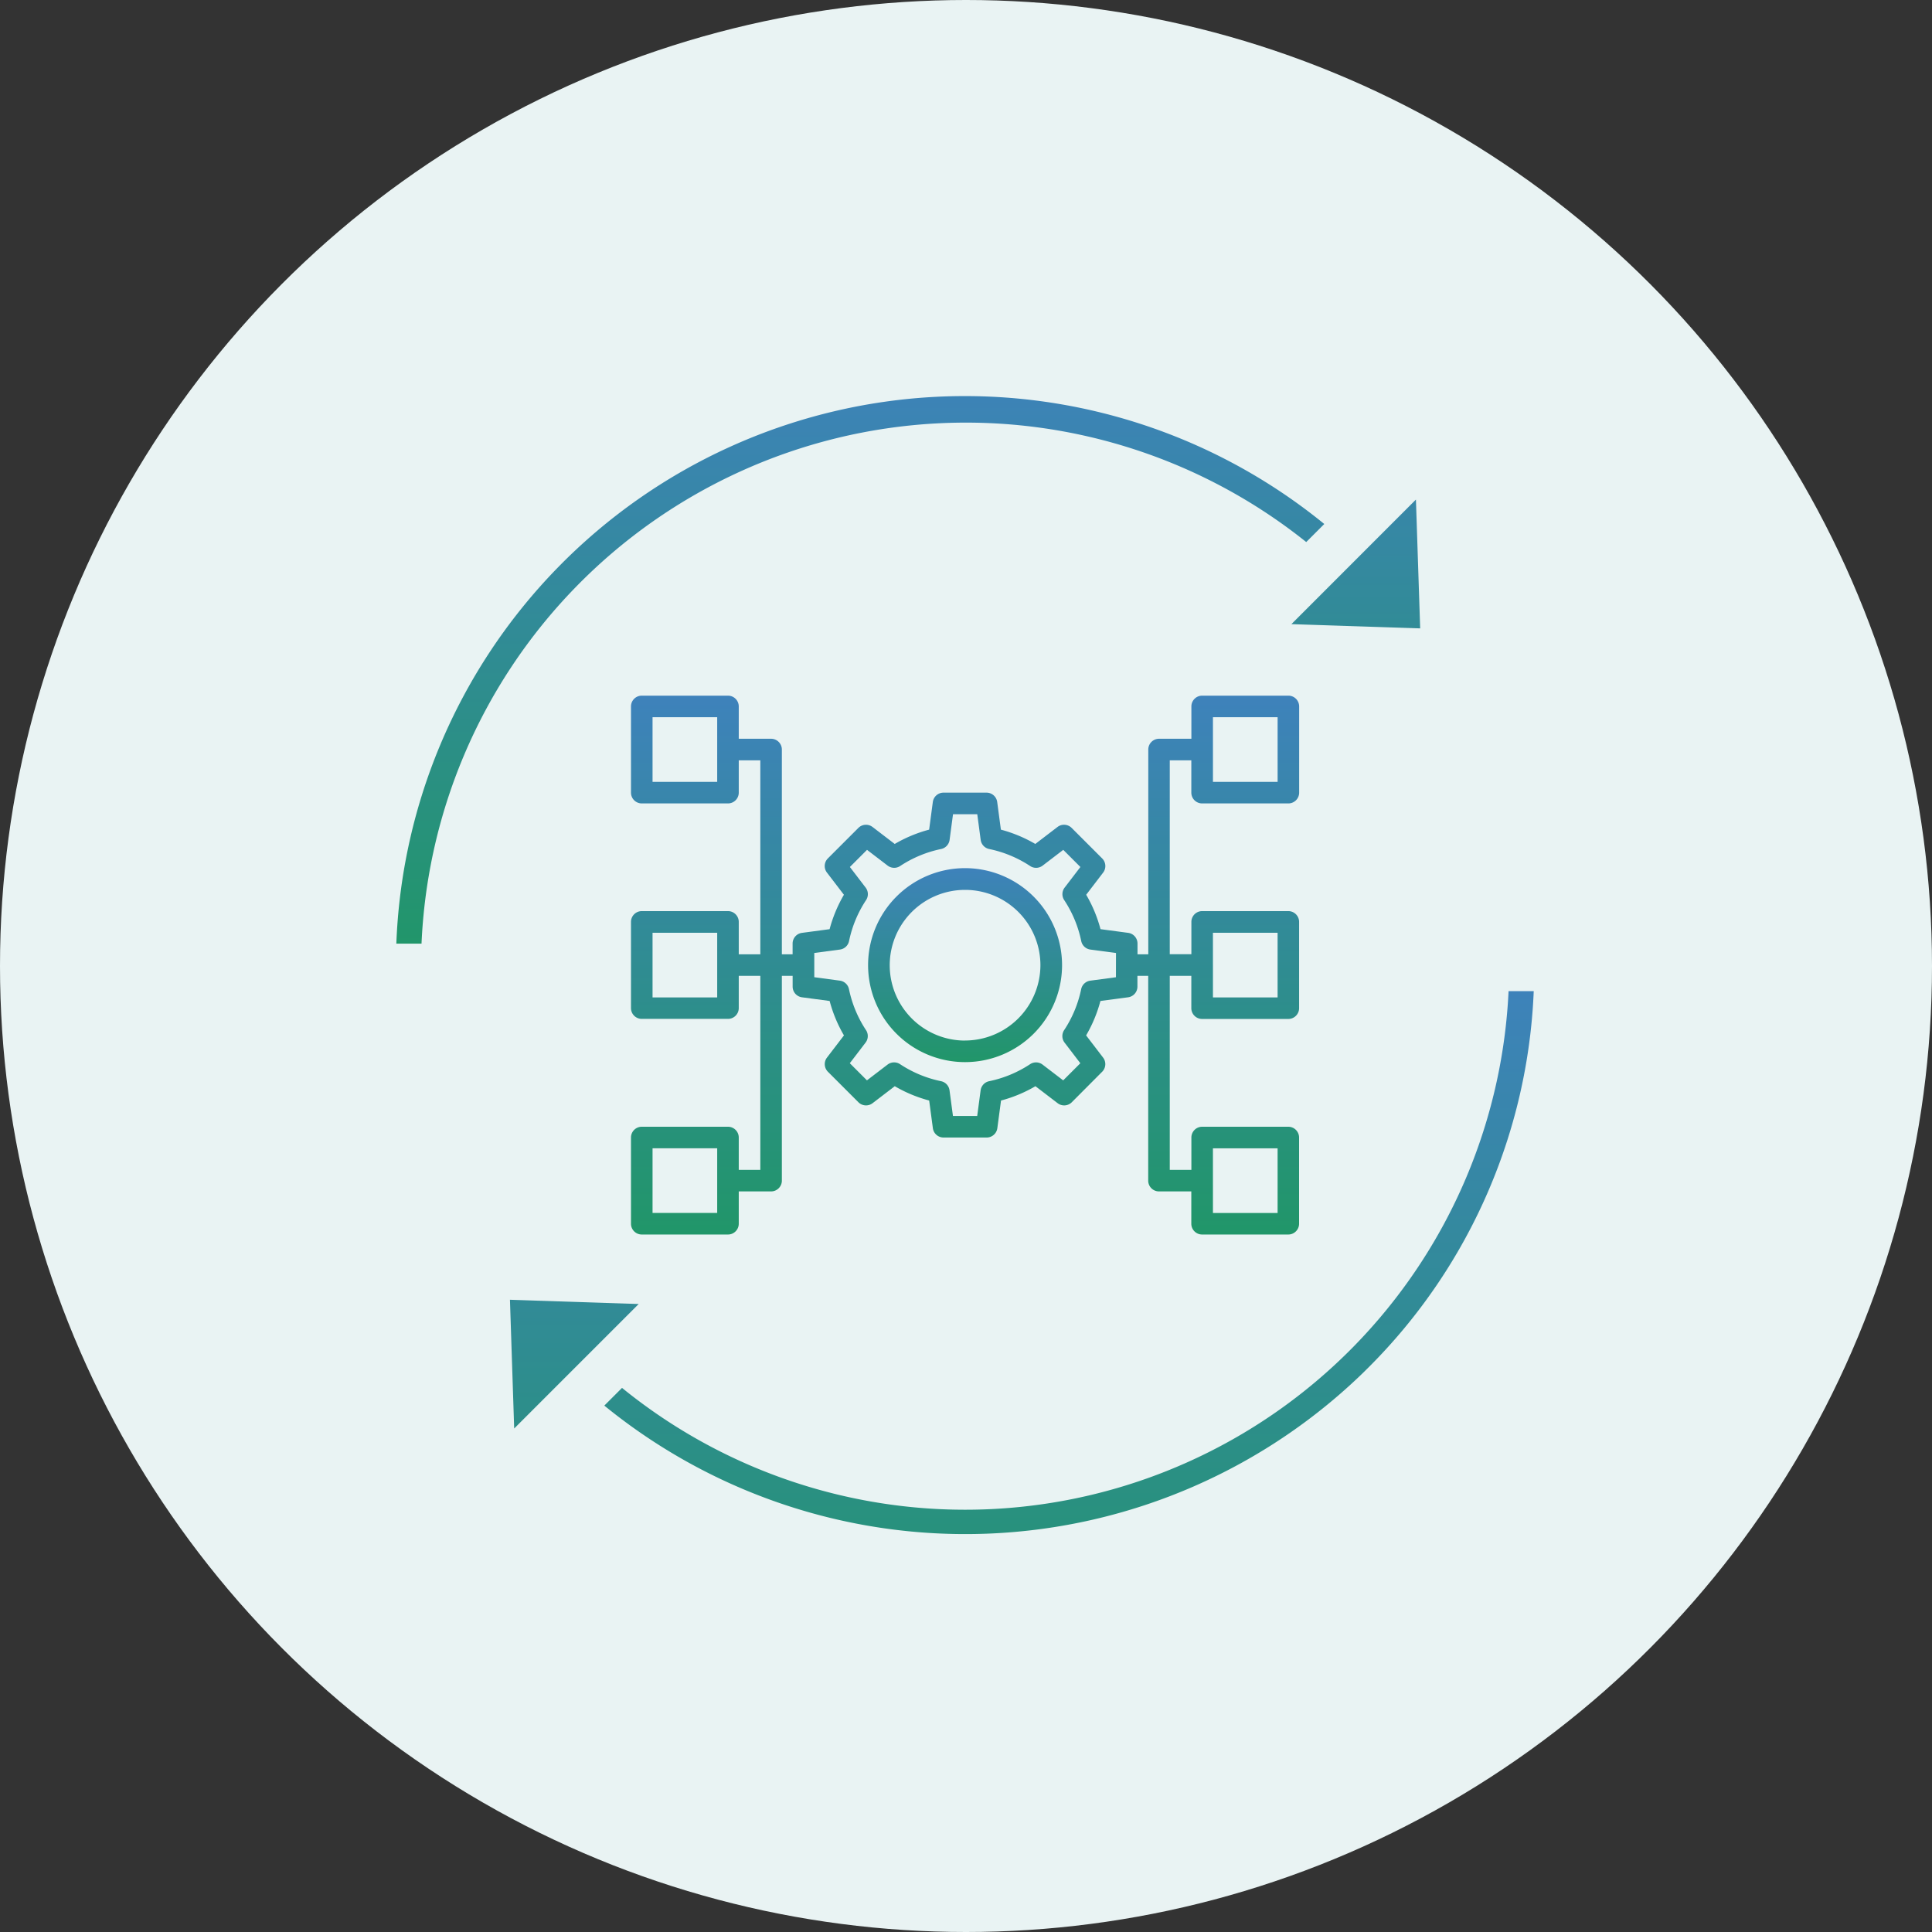
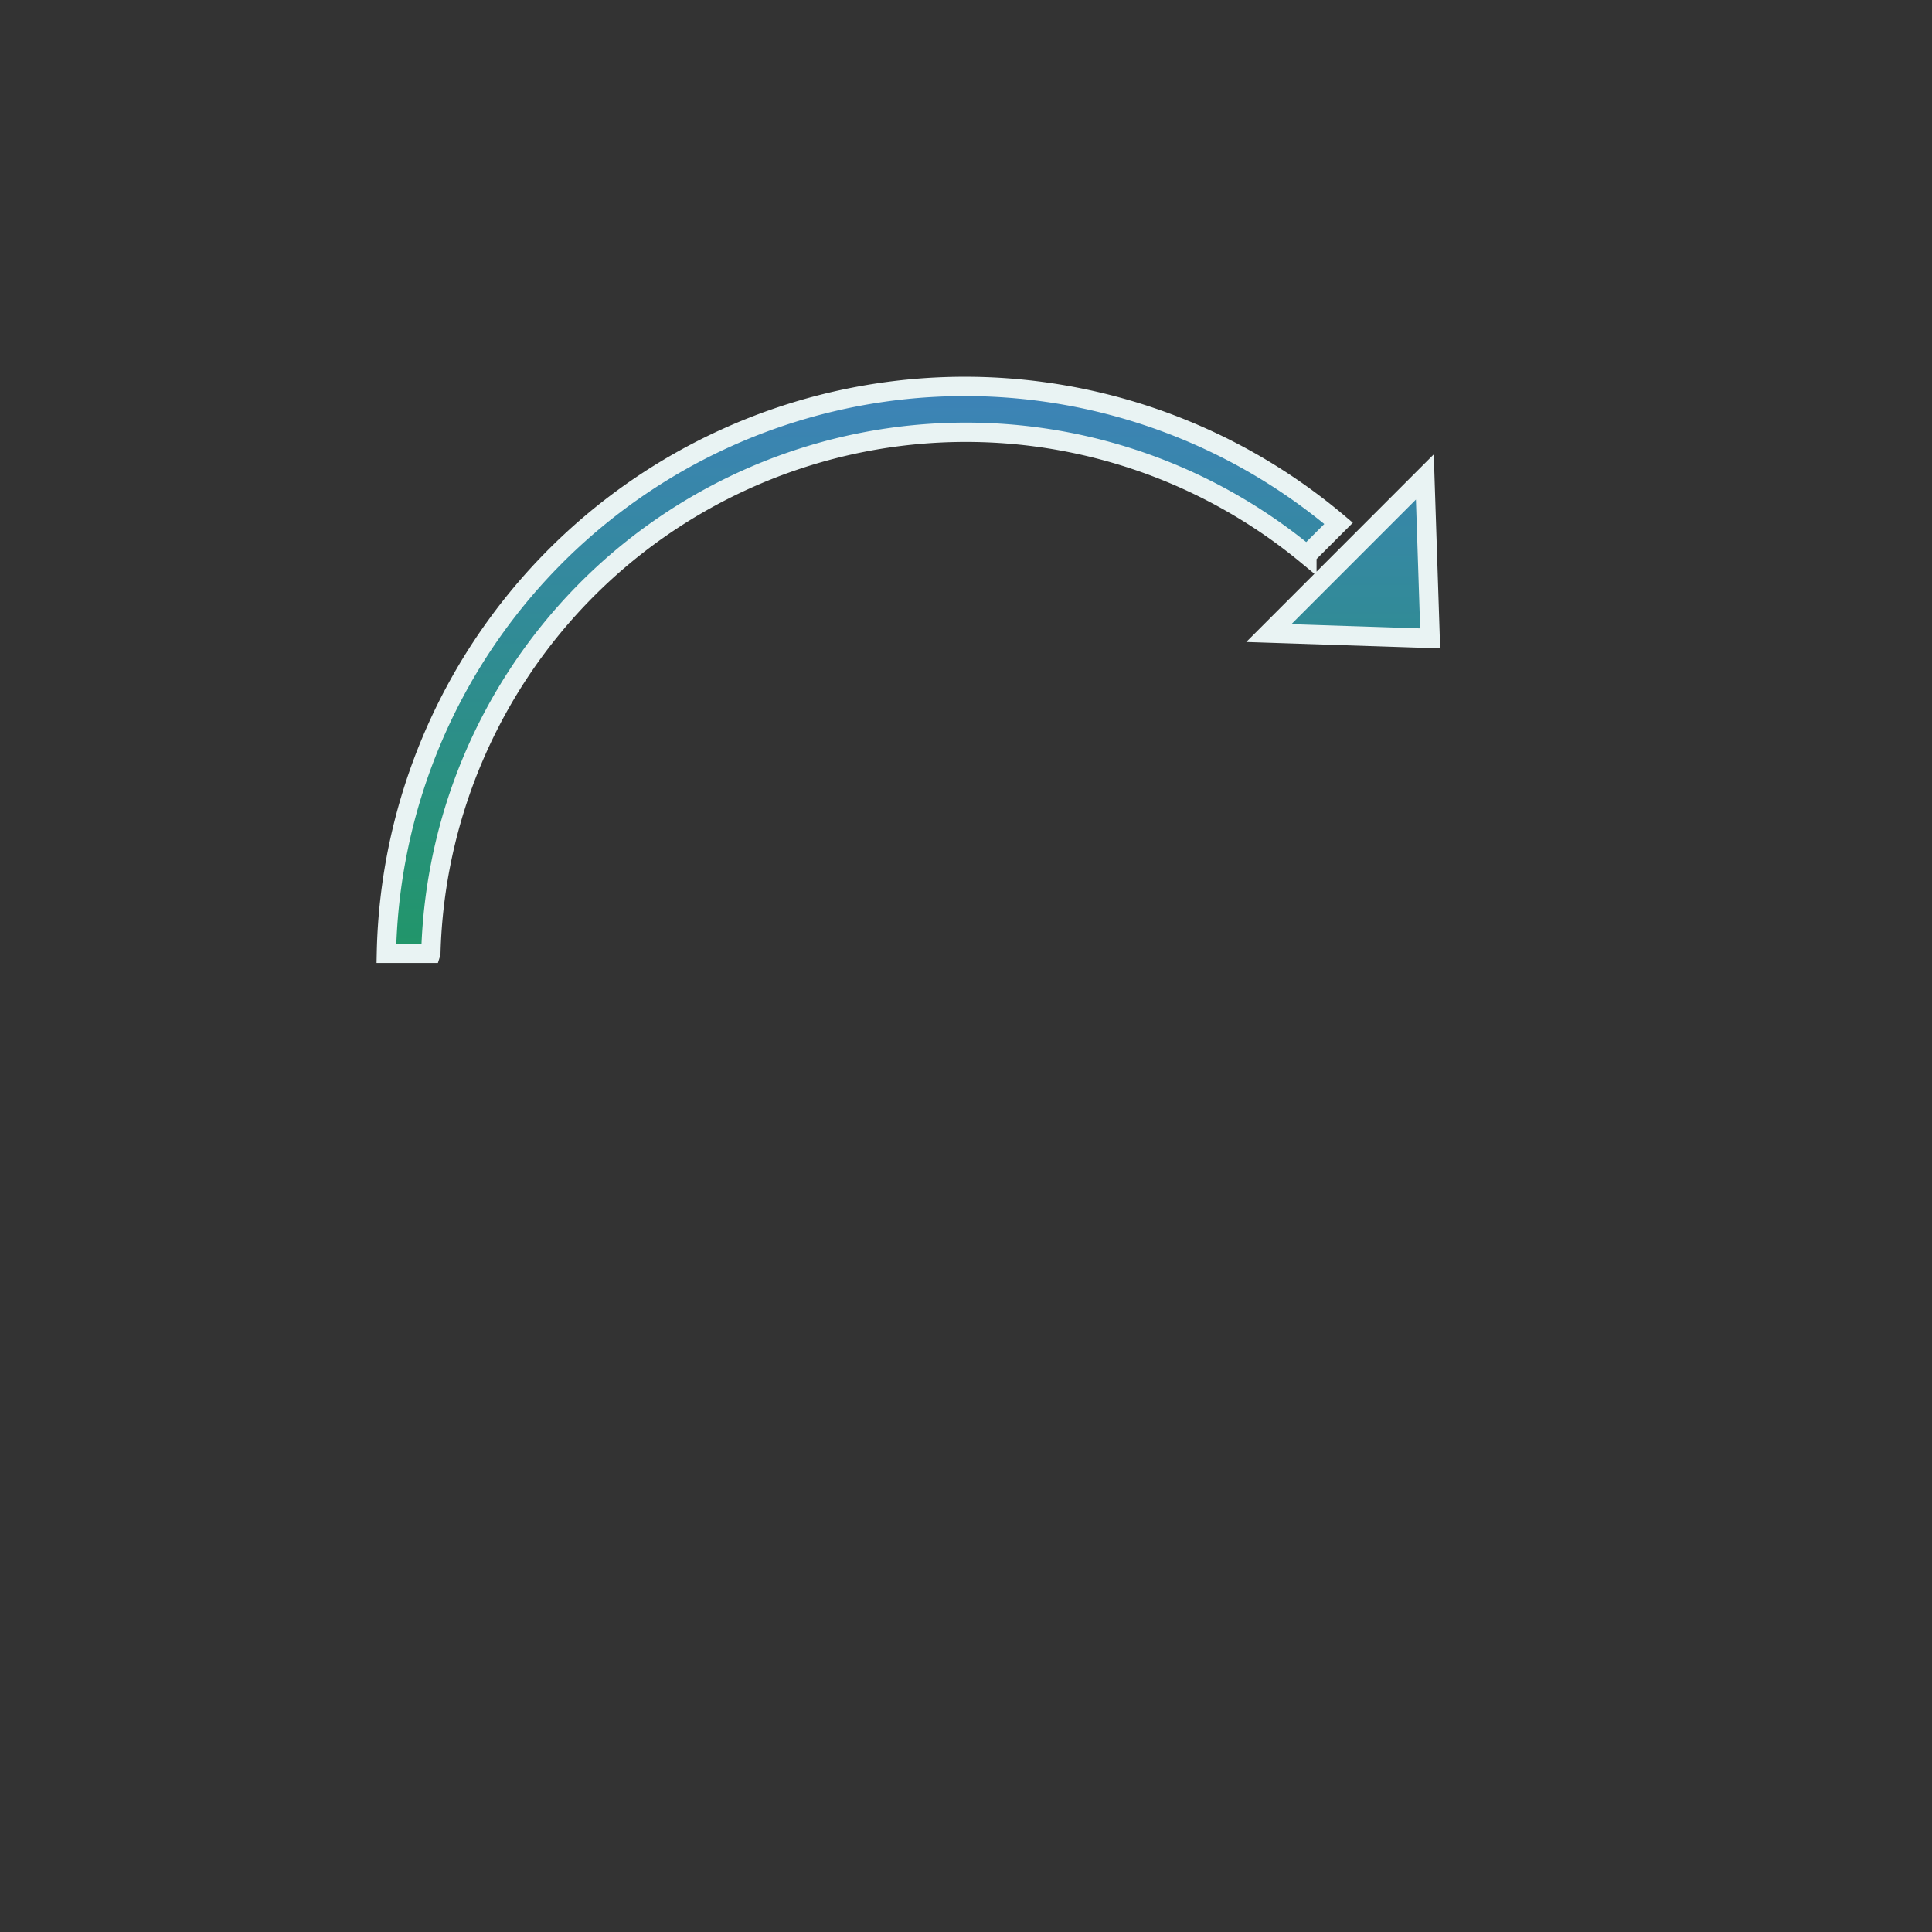
<svg xmlns="http://www.w3.org/2000/svg" width="100" height="100" viewBox="0 0 100 100">
  <rect x="0" y="0" width="100" height="100" fill="#333333" stroke="none" />
  <defs>
    <linearGradient id="linear-gradient" x1="0.5" x2="0.5" y2="1" gradientUnits="objectBoundingBox">
      <stop offset="0" stop-color="#3e82bb" />
      <stop offset="1" stop-color="#219669" />
    </linearGradient>
    <clipPath id="clip-path">
-       <rect id="Rectangle_359" data-name="Rectangle 359" width="34.745" height="34.745" fill="url(#linear-gradient)" />
-     </clipPath>
+       </clipPath>
  </defs>
  <g id="Automated_Infrastructure_Through_IaC" data-name="Automated Infrastructure Through IaC" transform="translate(-1292 -18562)">
-     <circle id="Ellipse_273" data-name="Ellipse 273" cx="50" cy="50" r="50" transform="translate(1292 18562)" fill="#e9f3f3" />
    <g id="Group_10129" data-name="Group 10129" transform="translate(-63 13580)">
      <g id="Mask_Group_17" data-name="Mask Group 17" transform="translate(1387.58 5014.58)" clip-path="url(#clip-path)">
        <g id="structure_2_" data-name="structure (2)" transform="translate(0.08 3.427)">
-           <path id="Path_2548" data-name="Path 2548" d="M42.117,37.1a5.02,5.02,0,1,0,5.02,5.02A5.026,5.026,0,0,0,42.117,37.1Zm0,8.925a3.9,3.9,0,1,1,3.9-3.9A3.909,3.909,0,0,1,42.117,46.022Z" transform="translate(-24.825 -28.172)" fill="url(#linear-gradient)" />
-           <path id="Path_2549" data-name="Path 2549" d="M31.177,16.868h4.462a.558.558,0,0,0,.558-.558V11.848a.558.558,0,0,0-.558-.558H31.177a.558.558,0,0,0-.558.558v1.673H28.946a.558.558,0,0,0-.558.558v10.6H27.83V24.12a.558.558,0,0,0-.484-.553l-1.431-.191a7.147,7.147,0,0,0-.741-1.781l.879-1.149A.558.558,0,0,0,26,19.714l-1.578-1.578a.557.557,0,0,0-.733-.049l-1.149.879a7.189,7.189,0,0,0-1.781-.741l-.191-1.431a.558.558,0,0,0-.553-.484H17.789a.558.558,0,0,0-.553.484l-.191,1.431a7.147,7.147,0,0,0-1.781.741l-1.149-.879a.558.558,0,0,0-.733.049l-1.578,1.578a.557.557,0,0,0-.049.733l.879,1.149a7.189,7.189,0,0,0-.741,1.781l-1.431.191a.558.558,0,0,0-.484.553v.558H9.422v-10.6a.558.558,0,0,0-.558-.558H7.191V11.848a.558.558,0,0,0-.558-.558H2.171a.558.558,0,0,0-.558.558v4.462a.558.558,0,0,0,.558.558H6.633a.558.558,0,0,0,.558-.558V14.637H8.307V24.678H7.191V23a.558.558,0,0,0-.558-.558H2.171A.558.558,0,0,0,1.613,23v4.462a.558.558,0,0,0,.558.558H6.633a.558.558,0,0,0,.558-.558V25.793H8.307V35.834H7.191V34.161a.558.558,0,0,0-.558-.558H2.171a.558.558,0,0,0-.558.558v4.462a.558.558,0,0,0,.558.558H6.633a.558.558,0,0,0,.558-.558V36.95H8.864a.558.558,0,0,0,.558-.558v-10.6H9.98v.558a.558.558,0,0,0,.484.553l1.431.191a7.147,7.147,0,0,0,.741,1.781l-.879,1.149a.558.558,0,0,0,.049.733l1.578,1.578a.558.558,0,0,0,.733.049l1.149-.879a7.189,7.189,0,0,0,1.781.741l.191,1.431a.558.558,0,0,0,.553.484h2.231a.558.558,0,0,0,.553-.484l.191-1.431a7.147,7.147,0,0,0,1.781-.741l1.149.879a.557.557,0,0,0,.733-.049L26,30.757a.557.557,0,0,0,.049-.733l-.879-1.149a7.189,7.189,0,0,0,.741-1.781l1.431-.191a.558.558,0,0,0,.484-.553v-.558h.558v10.6a.558.558,0,0,0,.558.558h1.673v1.673a.558.558,0,0,0,.558.558h4.462a.558.558,0,0,0,.558-.558V34.161a.558.558,0,0,0-.558-.558H31.177a.558.558,0,0,0-.558.558v1.673H29.5V25.793h1.116v1.673a.558.558,0,0,0,.558.558h4.462a.558.558,0,0,0,.558-.558V23a.558.558,0,0,0-.558-.558H31.177a.558.558,0,0,0-.558.558v1.673H29.5V14.637h1.116v1.673A.558.558,0,0,0,31.177,16.868Zm.558-4.462h3.347v3.347H31.735ZM6.075,15.753H2.729V12.406H6.075Zm0,11.156H2.729V23.562H6.075Zm0,11.156H2.729V34.718H6.075Zm20.639-12.2-1.328.177a.558.558,0,0,0-.472.441,6.067,6.067,0,0,1-.882,2.121.558.558,0,0,0,.023.645l.816,1.067-.887.887-1.067-.816a.558.558,0,0,0-.645-.023,6.067,6.067,0,0,1-2.121.882.559.559,0,0,0-.441.472l-.177,1.328H18.278L18.1,31.717a.558.558,0,0,0-.441-.472,6.067,6.067,0,0,1-2.121-.882.559.559,0,0,0-.645.023l-1.067.816-.887-.887.816-1.067a.558.558,0,0,0,.023-.645,6.067,6.067,0,0,1-.882-2.121.559.559,0,0,0-.472-.441L11.1,25.863V24.609l1.328-.177a.558.558,0,0,0,.472-.441,6.067,6.067,0,0,1,.882-2.121.558.558,0,0,0-.023-.645l-.816-1.067.887-.887,1.067.816a.559.559,0,0,0,.645.023,6.067,6.067,0,0,1,2.121-.882.559.559,0,0,0,.441-.472l.177-1.328h1.255l.177,1.328a.558.558,0,0,0,.441.472,6.067,6.067,0,0,1,2.121.882.557.557,0,0,0,.645-.023l1.067-.816.887.887-.816,1.067a.558.558,0,0,0-.023.645,6.067,6.067,0,0,1,.882,2.121.559.559,0,0,0,.472.441l1.328.177Zm5.02,8.855h3.347v3.347H31.735Zm0-11.156h3.347v3.347H31.735Z" transform="translate(-1.613 -11.29)" fill="url(#linear-gradient)" />
-         </g>
+           </g>
      </g>
      <g id="refresh_1_" data-name="refresh (1)" transform="translate(1375 5002)">
        <path id="Path_2550" data-name="Path 2550" d="M66.439,25.454l-8.35-.275L66.164,17.1Zm-51.725,16.3h-2.3A29.947,29.947,0,0,1,61.7,19.5l-1.641,1.641A27.7,27.7,0,0,0,14.715,41.751Z" transform="translate(-12.414 -12.412)" stroke="#e9f3f3" stroke-width="1" fill="url(#linear-gradient)" />
-         <path id="Path_2551" data-name="Path 2551" d="M22.226,79.785l8.35.275L22.5,88.135Zm45.26,4.425a30.069,30.069,0,0,1-40.6,1.605l1.626-1.626A27.659,27.659,0,0,0,73.95,63.827h2.3a29.675,29.675,0,0,1-8.766,20.383Z" transform="translate(-16.348 -33.027)" stroke="#e9f3f3" stroke-width="1" fill="url(#linear-gradient)" />
      </g>
    </g>
  </g>
</svg>